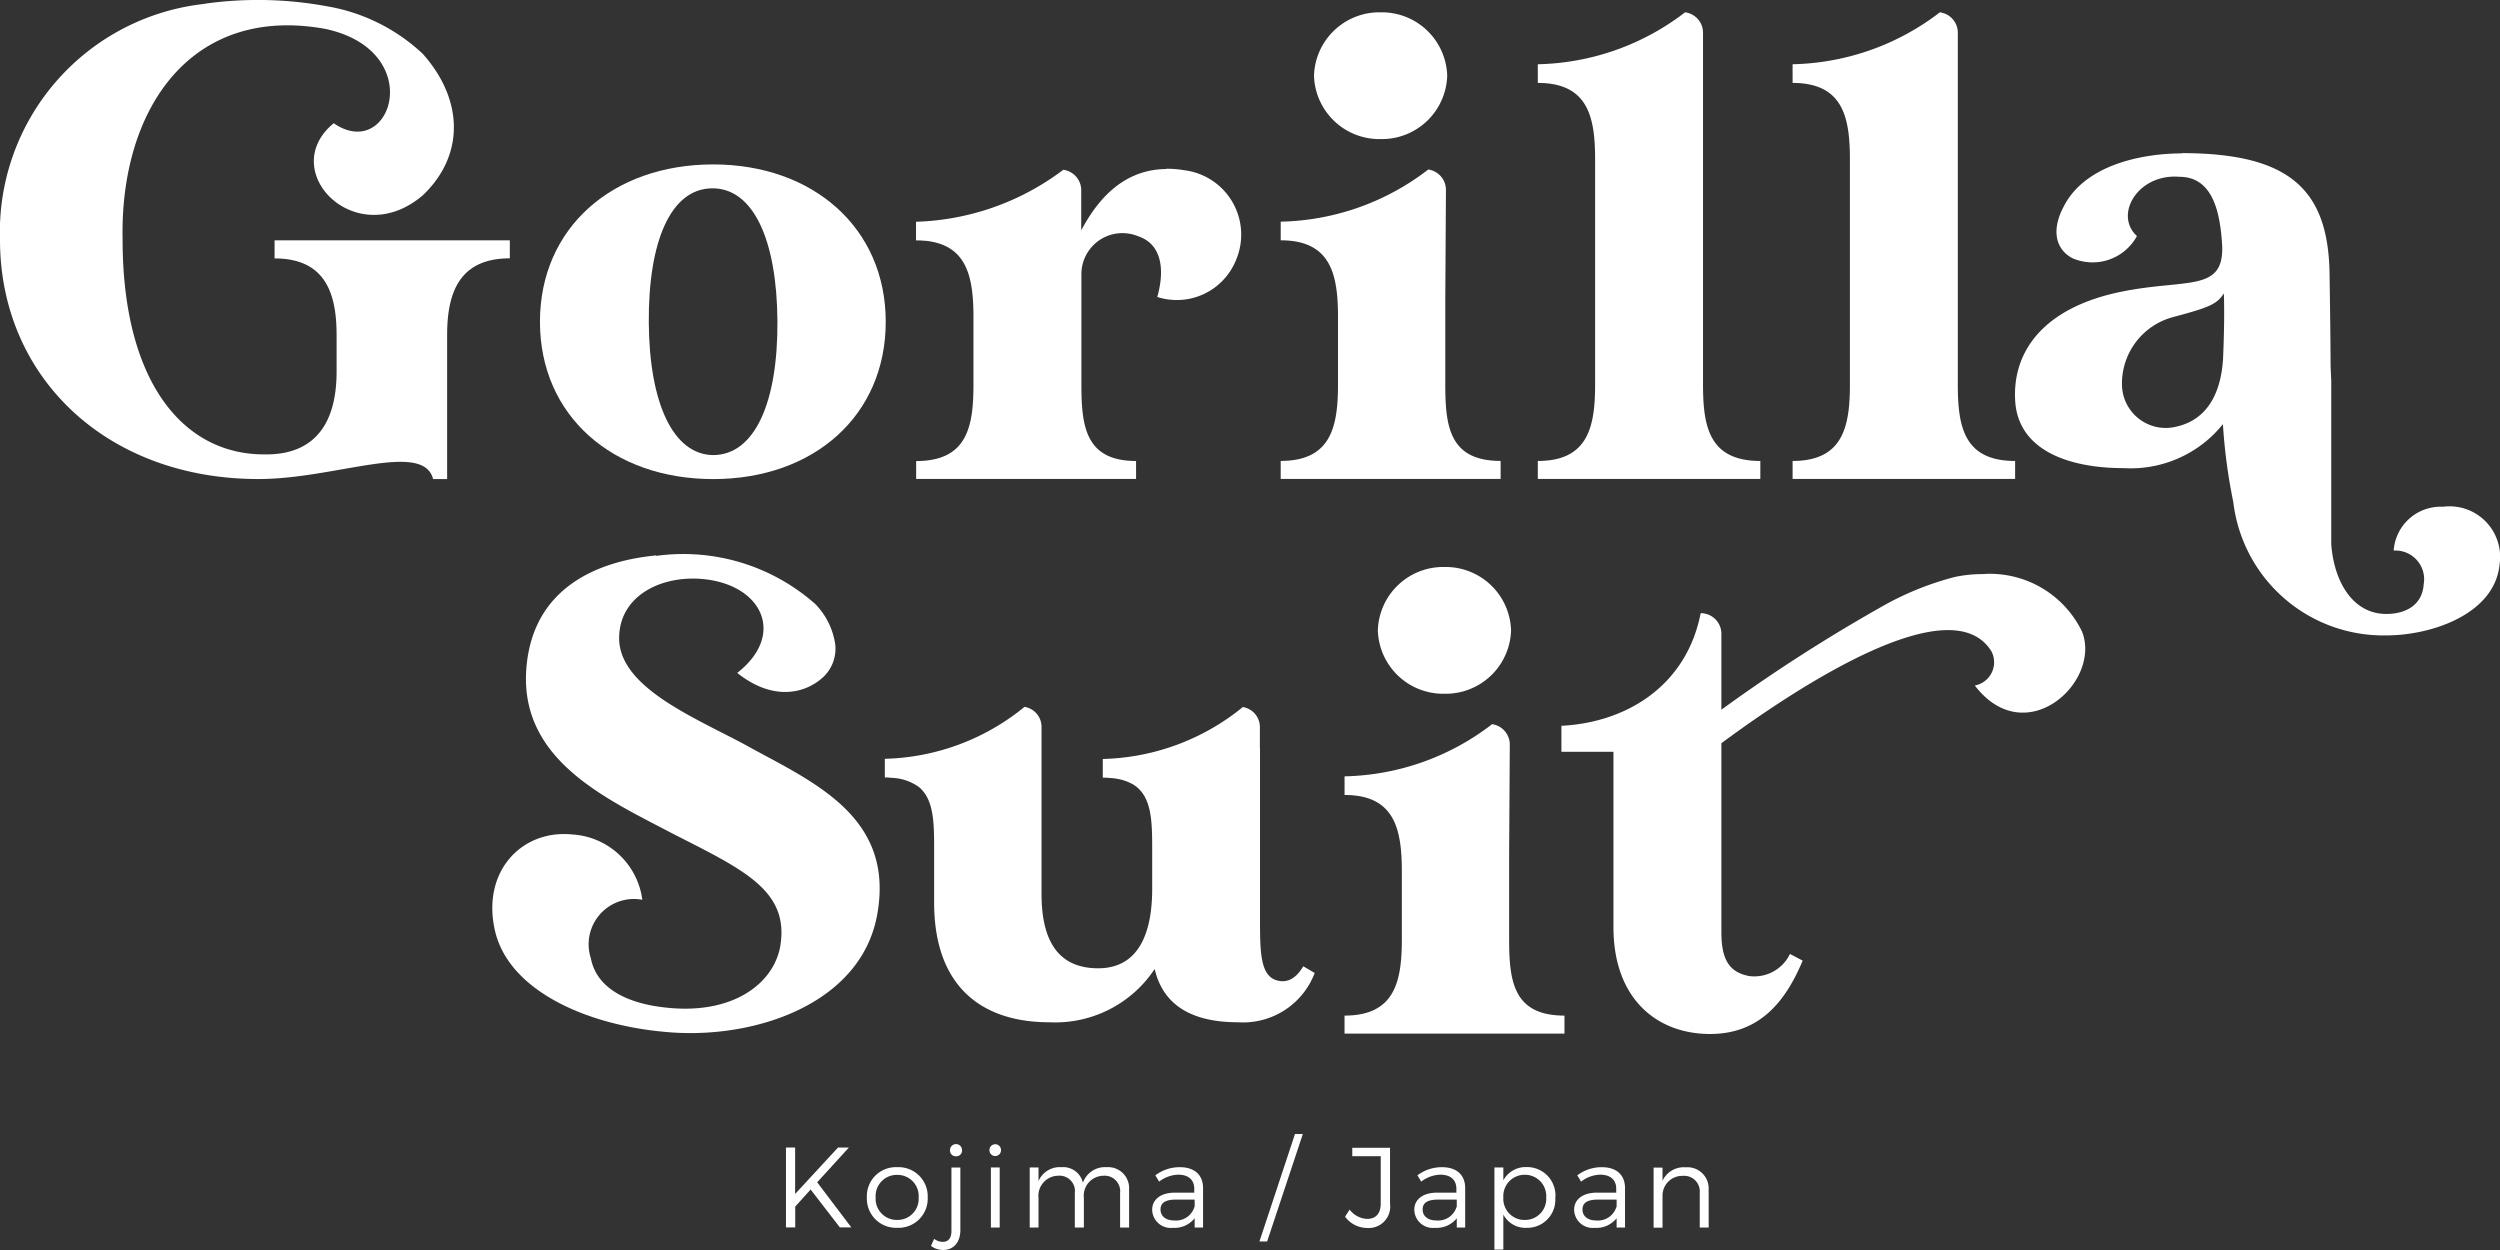
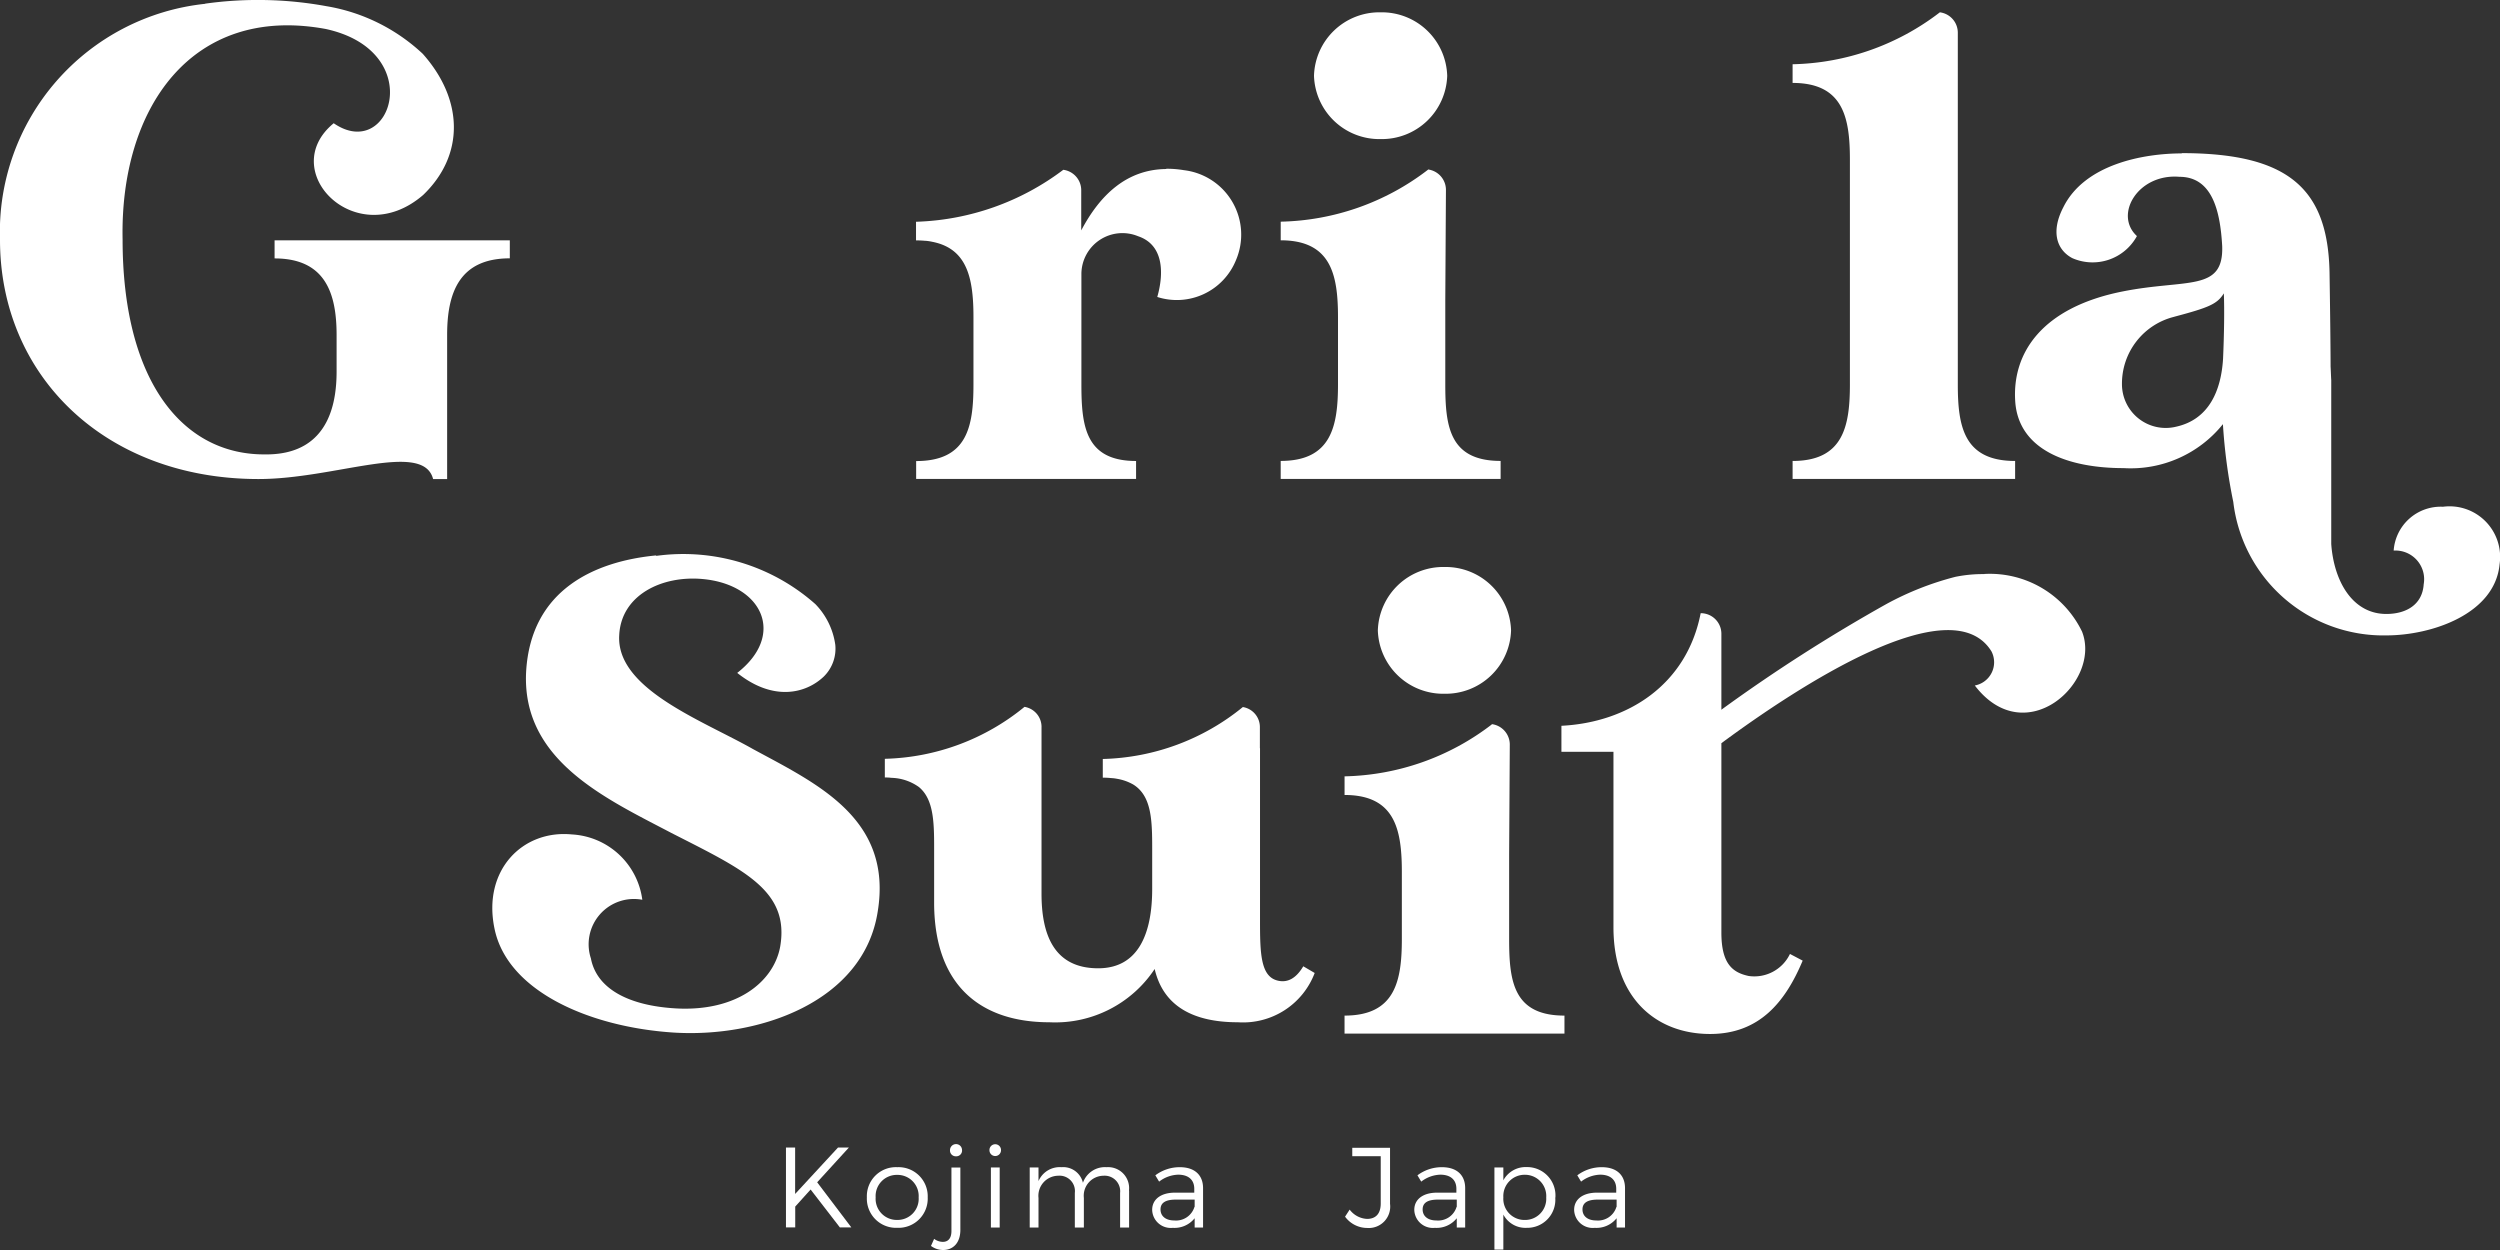
<svg xmlns="http://www.w3.org/2000/svg" width="130" height="65" viewBox="0 0 130 65">
  <rect x="0" y="0" width="130" height="65" fill="#333333" stroke="none" />
  <defs>
    <clipPath id="clip-path">
      <rect id="t_logo_1_Frame_Clip_Content_Mask_" data-name="t_logo 1 [Frame Clip Content Mask]" width="130" height="65" fill="none" />
    </clipPath>
  </defs>
  <g id="t_logo_1_Clip_Content_" data-name="t_logo 1 (Clip Content)" clip-path="url(#clip-path)">
    <rect id="t_logo_1_Frame_Background_" data-name="t_logo 1 [Frame Background]" width="130" height="65" fill="none" />
    <g id="レイヤー_1" data-name="レイヤー 1">
      <g id="Group">
        <g id="Group-2" data-name="Group">
          <path id="Vector" d="M22,0a5.321,5.321,0,0,1,5.073,3c1.023,2.613-2.939,6.25-5.577,2.8a1.229,1.229,0,0,0,.866-1.774C20.271.635,12.314,5.848,8.318,8.8v9.853c0,1.624.586,2.074,1.418,2.252a2.053,2.053,0,0,0,2.148-1.146l.661.348c-.9,2.149-2.25,3.814-4.814,3.814-2.775,0-5.025-1.836-5.025-5.547V9.246H0V7.895C3.43,7.724,6.512,5.779,7.241,2.04A1.07,1.07,0,0,1,8.318,3.111V7.069l.014-.02A86.268,86.268,0,0,1,16.9,1.563,15.59,15.59,0,0,1,20.483.15,7.15,7.15,0,0,1,22,.007Z" transform="translate(81.194 29.846)" fill="#fff" />
          <path id="Vector-2" data-name="Vector" d="M8.666,0c5.55,0,7.609,1.842,7.691,6.209.055,3.507.055,4.892.055,4.892.014.232.02.478.034.716v8.509c.136,1.924,1.1,3.637,2.864,3.637,1.043,0,1.875-.491,1.943-1.542a1.493,1.493,0,0,0-1.561-1.754,2.452,2.452,0,0,1,2.564-2.279A2.631,2.631,0,0,1,25.2,21.378c-.245,2.593-3.539,3.7-5.891,3.7a7.86,7.86,0,0,1-7.957-6.939,28.708,28.708,0,0,1-.539-4.046,6.151,6.151,0,0,1-5.168,2.286c-2.871,0-5.462-.935-5.632-3.466S1.411,8.024,5.6,7.192c3.334-.662,5.257.034,5.175-2.361-.1-1.767-.491-3.6-2.223-3.6C6.4,1.051,5.127,3.2,6.341,4.312A2.625,2.625,0,0,1,2.979,5.459c-.845-.45-1.1-1.419-.47-2.634C3.62.566,6.7.014,8.68.014ZM8.284,8.509a3.577,3.577,0,0,0-2.721,3.5,2.276,2.276,0,0,0,2.809,2.218c1.711-.375,2.346-1.87,2.448-3.535.055-1.249.075-2.531.041-3.4-.348.553-.75.73-2.577,1.215Z" transform="translate(104.779 7.963)" fill="#fff" />
-           <path id="Vector-3" data-name="Vector" d="M17.98,8.181c0,4.886-3.743,8.181-8.973,8.181S0,13.067,0,8.181,3.777,0,9.007,0C14.2,0,17.98,3.3,17.98,8.181ZM5.659,8.215c.027,4.19,1.261,6.892,3.368,6.9,2.148-.027,3.348-2.743,3.321-6.967s-1.255-6.926-3.4-6.905S5.632,3.992,5.659,8.215Z" transform="translate(28.078 8.55)" fill="#fff" />
          <path id="Vector-4" data-name="Vector" d="M8.659,3.3A3.4,3.4,0,0,1,5.2,6.591,3.4,3.4,0,0,1,1.732,3.3,3.4,3.4,0,0,1,5.2,0,3.4,3.4,0,0,1,8.659,3.3Zm-1,4.872h.007a1.072,1.072,0,0,1,.927,1.051l-.034,5.725v4.394c0,2.184.211,3.985,2.877,3.985v.935H0v-.935c2.632,0,2.98-1.8,2.98-3.985v-3.5c0-.3-.007-.6-.027-.887-.116-1.76-.689-3.1-2.952-3.1v-.969a12.982,12.982,0,0,0,7.657-2.7Z" transform="translate(66.596 0.641)" fill="#fff" />
          <path id="Vector-5" data-name="Vector" d="M8.659,3.3A3.4,3.4,0,0,1,5.2,6.591,3.4,3.4,0,0,1,1.732,3.3,3.4,3.4,0,0,1,5.2,0,3.4,3.4,0,0,1,8.659,3.3Zm-1,4.872h.007a1.072,1.072,0,0,1,.927,1.051l-.034,5.725v4.394c0,2.184.211,3.985,2.877,3.985v.935H0v-.935c2.632,0,2.98-1.8,2.98-3.985v-3.5c0-.3-.007-.6-.027-.887-.116-1.76-.689-3.1-2.952-3.1v-.969a12.982,12.982,0,0,0,7.657-2.7Z" transform="translate(69.916 29.484)" fill="#fff" />
-           <path id="Vector-6" data-name="Vector" d="M7.664,0a1.069,1.069,0,0,1,.927,1.064v18.28c0,2.184.307,3.985,2.98,3.985v.935H0v-.935c2.632,0,2.98-1.8,2.98-3.985V7.656c0-2.184-.348-3.985-2.98-3.985V2.7A12.982,12.982,0,0,0,7.657,0Z" transform="translate(79.966 0.641)" fill="#fff" />
          <path id="Vector-7" data-name="Vector" d="M7.664,0a1.069,1.069,0,0,1,.927,1.064v18.28c0,2.184.307,3.985,2.98,3.985v.935H0v-.935c2.632,0,2.98-1.8,2.98-3.985V7.656c0-2.184-.348-3.985-2.98-3.985V2.7A12.982,12.982,0,0,0,7.657,0Z" transform="translate(93.215 0.641)" fill="#fff" />
          <path id="Vector-8" data-name="Vector" d="M13.016,0a5.454,5.454,0,0,1,.92.075,3.374,3.374,0,0,1,2.7,4.681,3.317,3.317,0,0,1-4.091,1.911c.348-1.215.348-2.709-1-3.159A2.133,2.133,0,0,0,8.6,5.452v5.759c0,2.184.211,3.985,2.843,3.985v.935H.007V15.2c2.666,0,2.98-1.8,2.98-3.985V7.71c0-.3-.007-.6-.027-.887C2.857,5.309,2.421,4.108.852,3.8a2.869,2.869,0,0,0-.361-.055H.457C.314,3.732.164,3.726,0,3.726V2.757A13.365,13.365,0,0,0,7.657.055h.007a1.072,1.072,0,0,1,.927,1.051v2.1C9.566,1.358,10.957.034,13.01.014Z" transform="translate(47.633 8.775)" fill="#fff" />
          <path id="Vector-9" data-name="Vector" d="M8.148,1.051V9.71c0,2.047.593,3.883,2.946,3.883,2.114,0,2.809-1.842,2.809-4.128v-1.8c0-1.6.034-3-.989-3.63a2.558,2.558,0,0,0-.825-.293c-.075-.014-.15-.027-.232-.034-.034,0-.068-.007-.1-.007a3.908,3.908,0,0,0-.409-.02h-.014V2.709h.007a11.97,11.97,0,0,0,7.275-2.7h.007a1.055,1.055,0,0,1,.88,1.051V2.149h.007v8.986c0,1.665.034,2.839.866,3.084.586.171,1.036-.143,1.384-.73l.593.348A3.983,3.983,0,0,1,18.362,16.4c-2.318,0-3.88-.832-4.33-2.77A6.2,6.2,0,0,1,8.557,16.4C5.093,16.4,2.6,14.6,2.564,10.262v-2.6c0-1.494.034-2.811-.791-3.494A2.567,2.567,0,0,0,.389,3.691c-.034,0-.075-.007-.109-.007a.189.189,0,0,0-.061-.007C.143,3.671.075,3.671,0,3.671V2.7A11.907,11.907,0,0,0,7.262,0h.007a1.055,1.055,0,0,1,.88,1.051Z" transform="translate(46.011 36.758)" fill="#fff" />
          <path id="Vector-10" data-name="Vector" d="M7.268,0h.007" transform="translate(46.011 36.758)" fill="#fff" />
          <path id="Vector-11" data-name="Vector" d="M10.664.193a19.768,19.768,0,0,1,6.307.13A9.646,9.646,0,0,1,21.983,2.8c2.127,2.388,2.182,5.268.02,7.342-3.484,3.009-7.657-1.262-4.65-3.732,2.973,2.054,4.9-3.739-.409-4.9C9.962.221,6.232,5.631,6.375,12.462c0,7.144,2.946,10.993,7.071,11.163,1.009.034,4.057.136,4.057-4.3v-1.9c0-2.184-.593-3.985-3.225-3.985V12.5H26.51v.935c-2.632,0-3.259,1.8-3.259,3.985v7.492h-.73c-.518-2.013-5.093,0-9.075,0C5.509,24.915,0,19.579,0,12.469A11.931,11.931,0,0,1,10.671.2Z" transform="translate(0 -0.002)" fill="#fff" />
          <path id="Vector-12" data-name="Vector" d="M8.534.056A10.353,10.353,0,0,1,16.8,2.567a3.778,3.778,0,0,1,1.036,2.122,2.035,2.035,0,0,1-.593,1.638c-.948.908-2.652,1.3-4.507-.184,2.536-1.979,1.309-4.585-1.773-4.879C8.813,1.059,6.7,2.1,6.6,4.177c-.177,2.8,4.33,4.435,6.962,5.93,3.321,1.8,7.275,3.61,6.477,8.461-.73,4.647-6.1,6.557-10.6,6.278C5.07,24.566.774,22.7.113,19.434c-.627-3.023,1.452-5.138,4.016-4.892A3.91,3.91,0,0,1,7.8,17.94a2.355,2.355,0,0,0-2.673,3.05c.307,1.6,2,2.463,4.432,2.6,3.123.171,5.059-1.358,5.407-3.193.518-2.948-1.909-4.019-5.652-5.93-3.43-1.8-7.8-3.78-7.555-8.393C2.008,1.789,5.363.342,8.506.035Z" transform="translate(25.6 28.848)" fill="#fff" />
        </g>
        <g id="Group-3" data-name="Group">
          <path id="Vector-13" data-name="Vector" d="M2.809,4.162,1.282,2.184l-.8.887V4.155H0V0H.477V2.415L2.707,0h.566L1.623,1.808,3.4,4.155h-.58Z" transform="translate(40.87 59.671)" fill="#fff" />
          <path id="Vector-14" data-name="Vector" d="M3.164,1.569A1.519,1.519,0,0,1,1.582,3.152,1.519,1.519,0,0,1,0,1.569,1.508,1.508,0,0,1,1.582,0,1.515,1.515,0,0,1,3.164,1.569Zm-2.707,0A1.1,1.1,0,0,0,1.575,2.743,1.1,1.1,0,0,0,2.693,1.569,1.1,1.1,0,0,0,1.575.4,1.1,1.1,0,0,0,.457,1.569Z" transform="translate(45.077 60.694)" fill="#fff" />
          <path id="Vector-15" data-name="Vector" d="M.634,5.507A1.057,1.057,0,0,1,0,5.295l.164-.368a.767.767,0,0,0,.45.157c.273,0,.45-.177.45-.566v-3.3h.464V4.456c0,.716-.409,1.051-.893,1.051ZM1.616.321A.3.3,0,0,1,1.3.635.3.3,0,0,1,.989.321.314.314,0,0,1,1.3,0a.31.31,0,0,1,.314.321Z" transform="translate(48.411 59.493)" fill="#fff" />
          <path id="Vector-16" data-name="Vector" d="M.6.314a.3.3,0,1,1-.6,0A.3.3,0,0,1,.3,0,.3.3,0,0,1,.6.314Zm-.068.894V4.333H.075V1.208Z" transform="translate(51.452 59.5)" fill="#fff" />
          <path id="Vector-17" data-name="Vector" d="M5.168,1.215V3.139H4.7v-1.8A.807.807,0,0,0,3.839.444,1.039,1.039,0,0,0,2.816,1.6V3.139h-.47v-1.8A.8.8,0,0,0,1.48.444,1.043,1.043,0,0,0,.457,1.6V3.139H0V.014H.457v.71A1.2,1.2,0,0,1,1.65,0,1.053,1.053,0,0,1,2.768.812,1.209,1.209,0,0,1,4,0,1.091,1.091,0,0,1,5.162,1.215Z" transform="translate(53.545 60.694)" fill="#fff" />
          <path id="Vector-18" data-name="Vector" d="M2.209,3.139V2.654a1.344,1.344,0,0,1-1.145.5A.965.965,0,0,1,0,2.218c0-.532.43-.887,1.166-.894H2.189v-.2C2.189.669,1.9.389,1.35.389A1.7,1.7,0,0,0,.361.751L.164.423A2.1,2.1,0,0,1,1.439,0c.77,0,1.2.409,1.207,1.071V3.139H2.2Zm0-1.071V1.685H1.234c-.525,0-.8.157-.8.512s.28.573.716.573a1,1,0,0,0,1.05-.71Z" transform="translate(59.913 60.694)" fill="#fff" />
-           <path id="Vector-19" data-name="Vector" d="M2.257,0,.4,5.588H0L1.848,0Z" transform="translate(65.491 58.968)" fill="#fff" />
          <path id="Vector-20" data-name="Vector" d="M1.152,4.169A1.431,1.431,0,0,1,0,3.582l.239-.368a1.2,1.2,0,0,0,.907.484c.457,0,.709-.28.709-.8V.437H.375V0H2.339V2.914A1.114,1.114,0,0,1,1.152,4.169Z" transform="translate(69.943 59.685)" fill="#fff" />
          <path id="Vector-21" data-name="Vector" d="M2.209,3.139V2.654a1.344,1.344,0,0,1-1.145.5A.965.965,0,0,1,0,2.218c0-.532.43-.887,1.166-.894H2.189v-.2C2.189.669,1.9.389,1.35.389A1.7,1.7,0,0,0,.361.751L.164.423A2.1,2.1,0,0,1,1.439,0c.77,0,1.2.409,1.207,1.071V3.139H2.2Zm0-1.071V1.685H1.234c-.525,0-.8.157-.8.512s.28.573.716.573a1,1,0,0,0,1.05-.71Z" transform="translate(73.543 60.694)" fill="#fff" />
          <path id="Vector-22" data-name="Vector" d="M3.164,1.59A1.459,1.459,0,0,1,1.677,3.159,1.3,1.3,0,0,1,.464,2.47V4.292H0V.02H.464V.689A1.316,1.316,0,0,1,1.671,0a1.477,1.477,0,0,1,1.5,1.583Zm-.47-.014A1.107,1.107,0,0,0,1.582.4,1.108,1.108,0,0,0,.464,1.576,1.1,1.1,0,0,0,1.582,2.75,1.1,1.1,0,0,0,2.693,1.576Z" transform="translate(77.71 60.688)" fill="#fff" />
          <path id="Vector-23" data-name="Vector" d="M2.209,3.139V2.654a1.344,1.344,0,0,1-1.145.5A.965.965,0,0,1,0,2.218c0-.532.43-.887,1.166-.894H2.189v-.2C2.189.669,1.9.389,1.35.389A1.7,1.7,0,0,0,.361.751L.164.423A2.1,2.1,0,0,1,1.439,0c.77,0,1.2.409,1.207,1.071V3.139H2.2Zm0-1.071V1.685H1.234c-.525,0-.8.157-.8.512s.28.573.716.573a1,1,0,0,0,1.05-.71Z" transform="translate(81.855 60.694)" fill="#fff" />
-           <path id="Vector-24" data-name="Vector" d="M2.864,1.208V3.132H2.4v-1.8A.814.814,0,0,0,1.514.444,1.023,1.023,0,0,0,.464,1.467V3.139H0V.014H.464V.7A1.215,1.215,0,0,1,1.67,0,1.1,1.1,0,0,1,2.857,1.215Z" transform="translate(85.987 60.701)" fill="#fff" />
        </g>
      </g>
    </g>
  </g>
</svg>